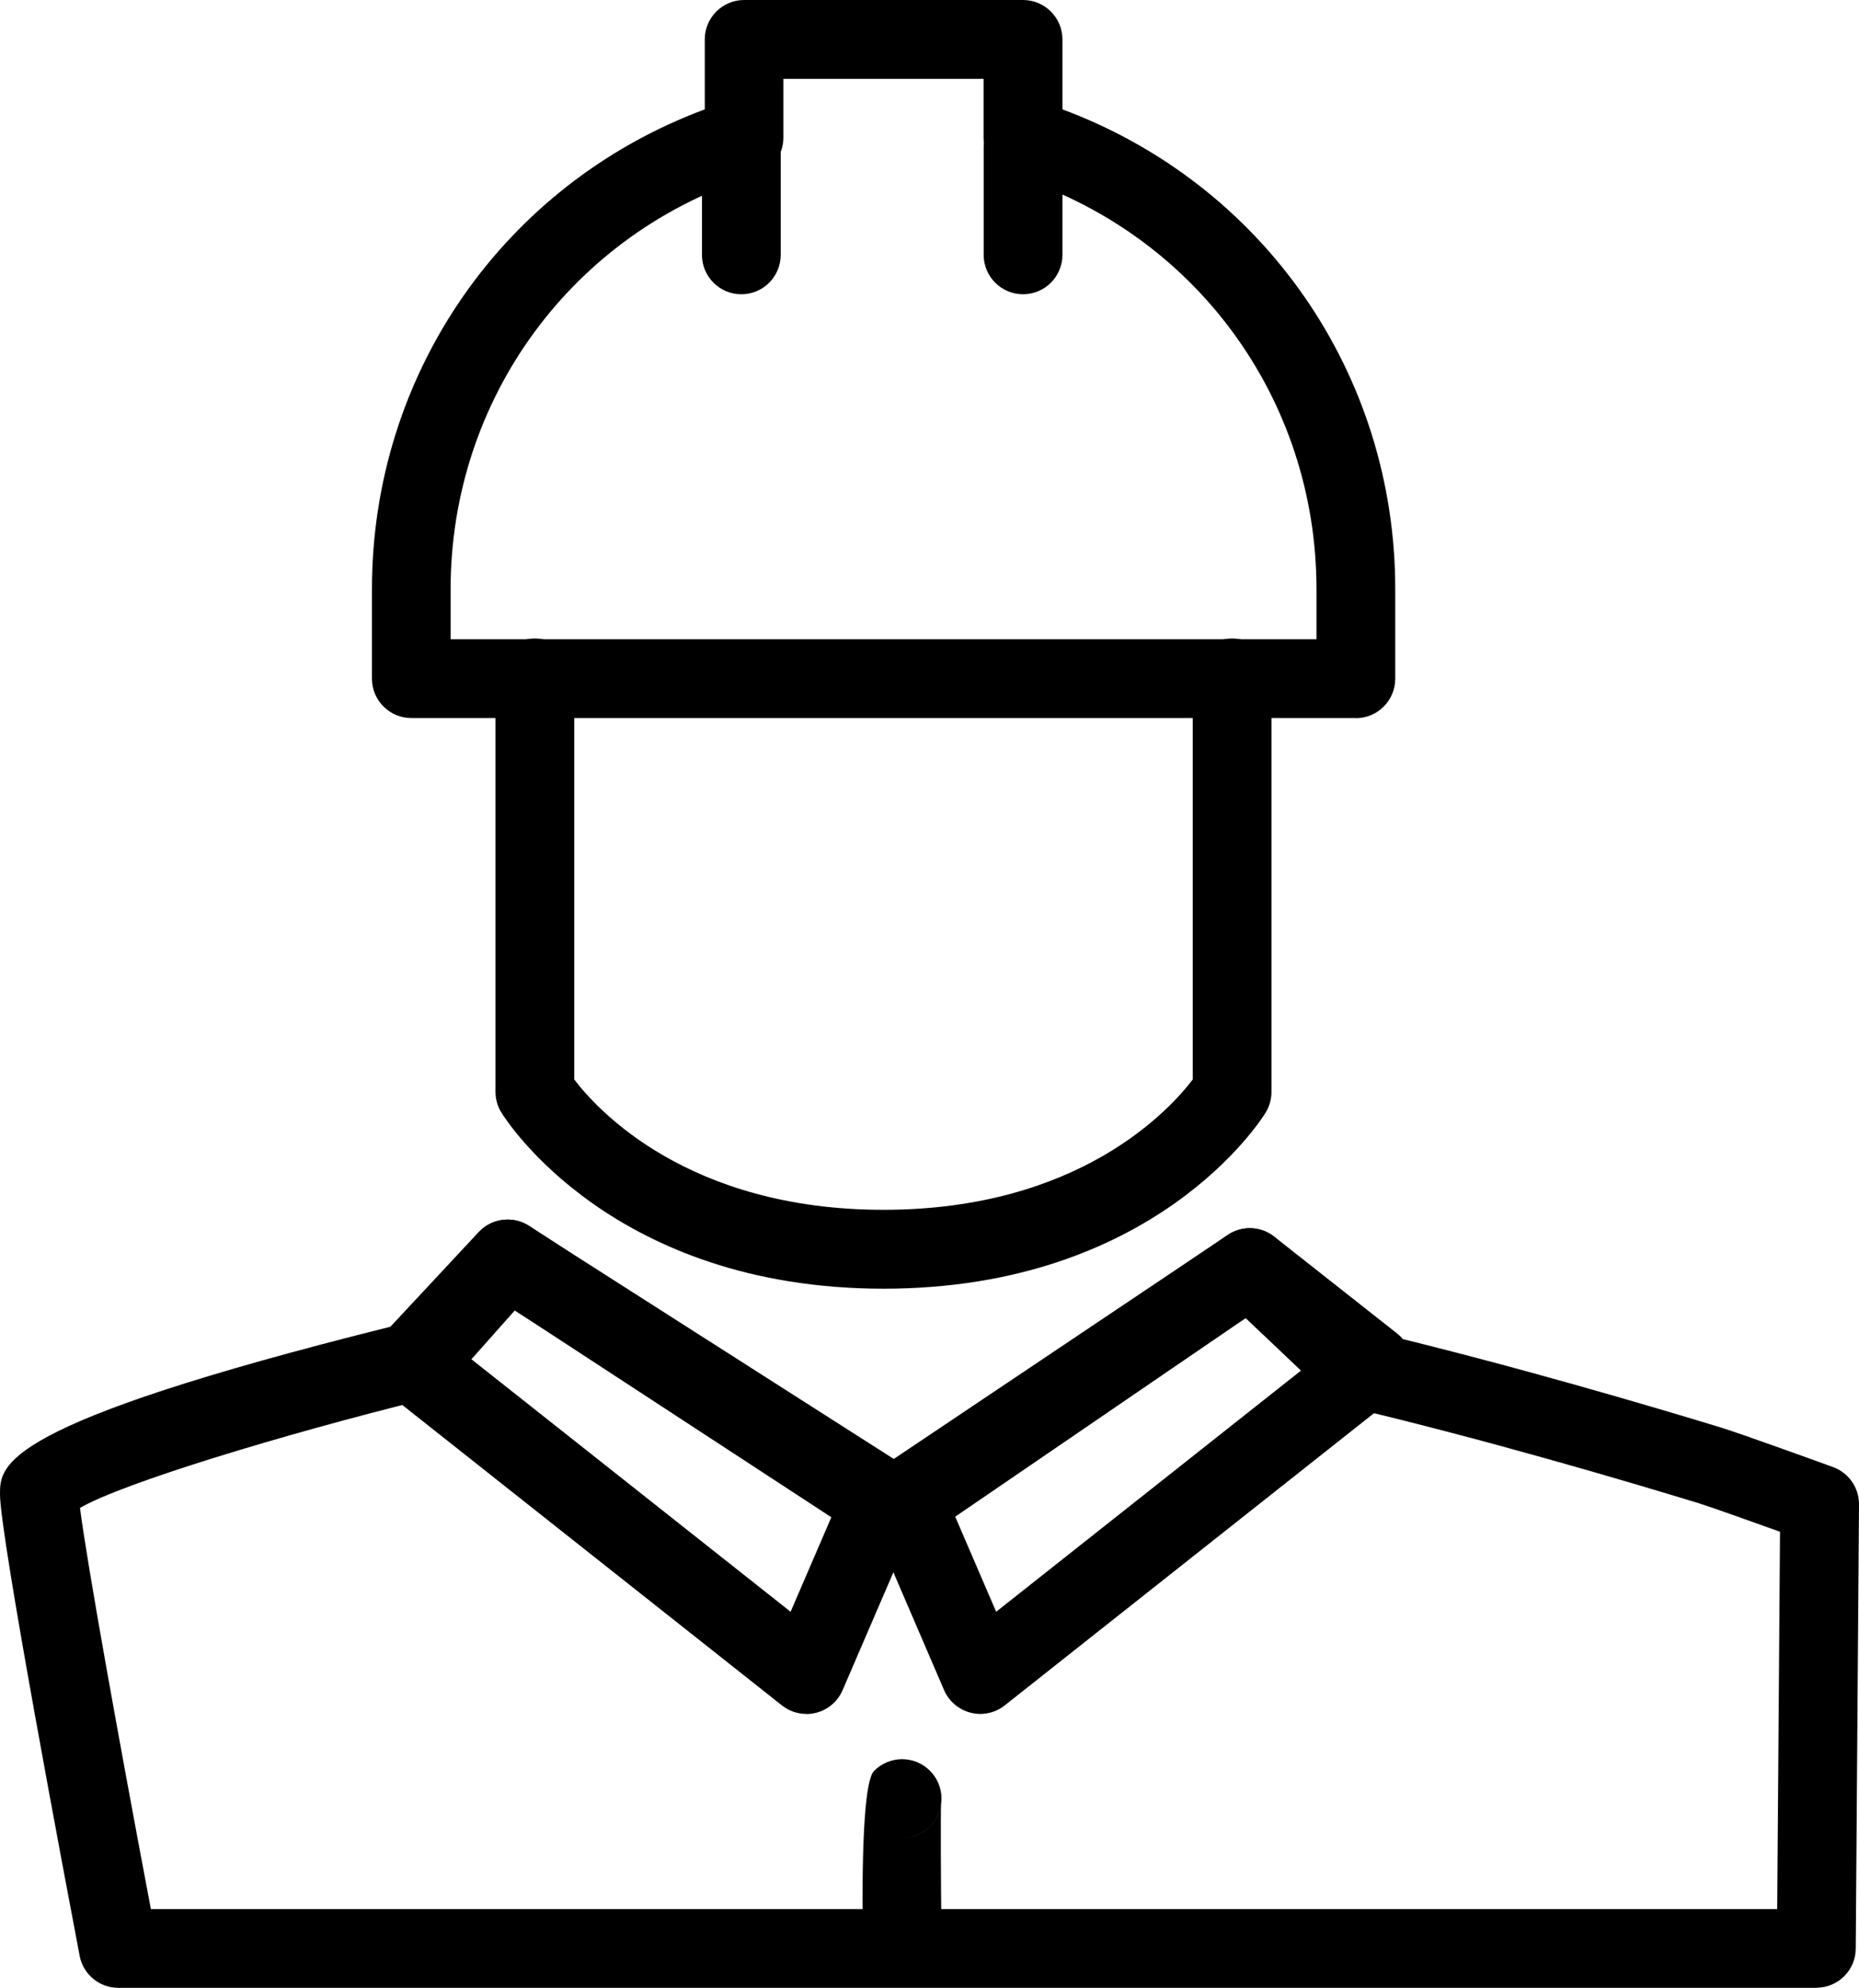
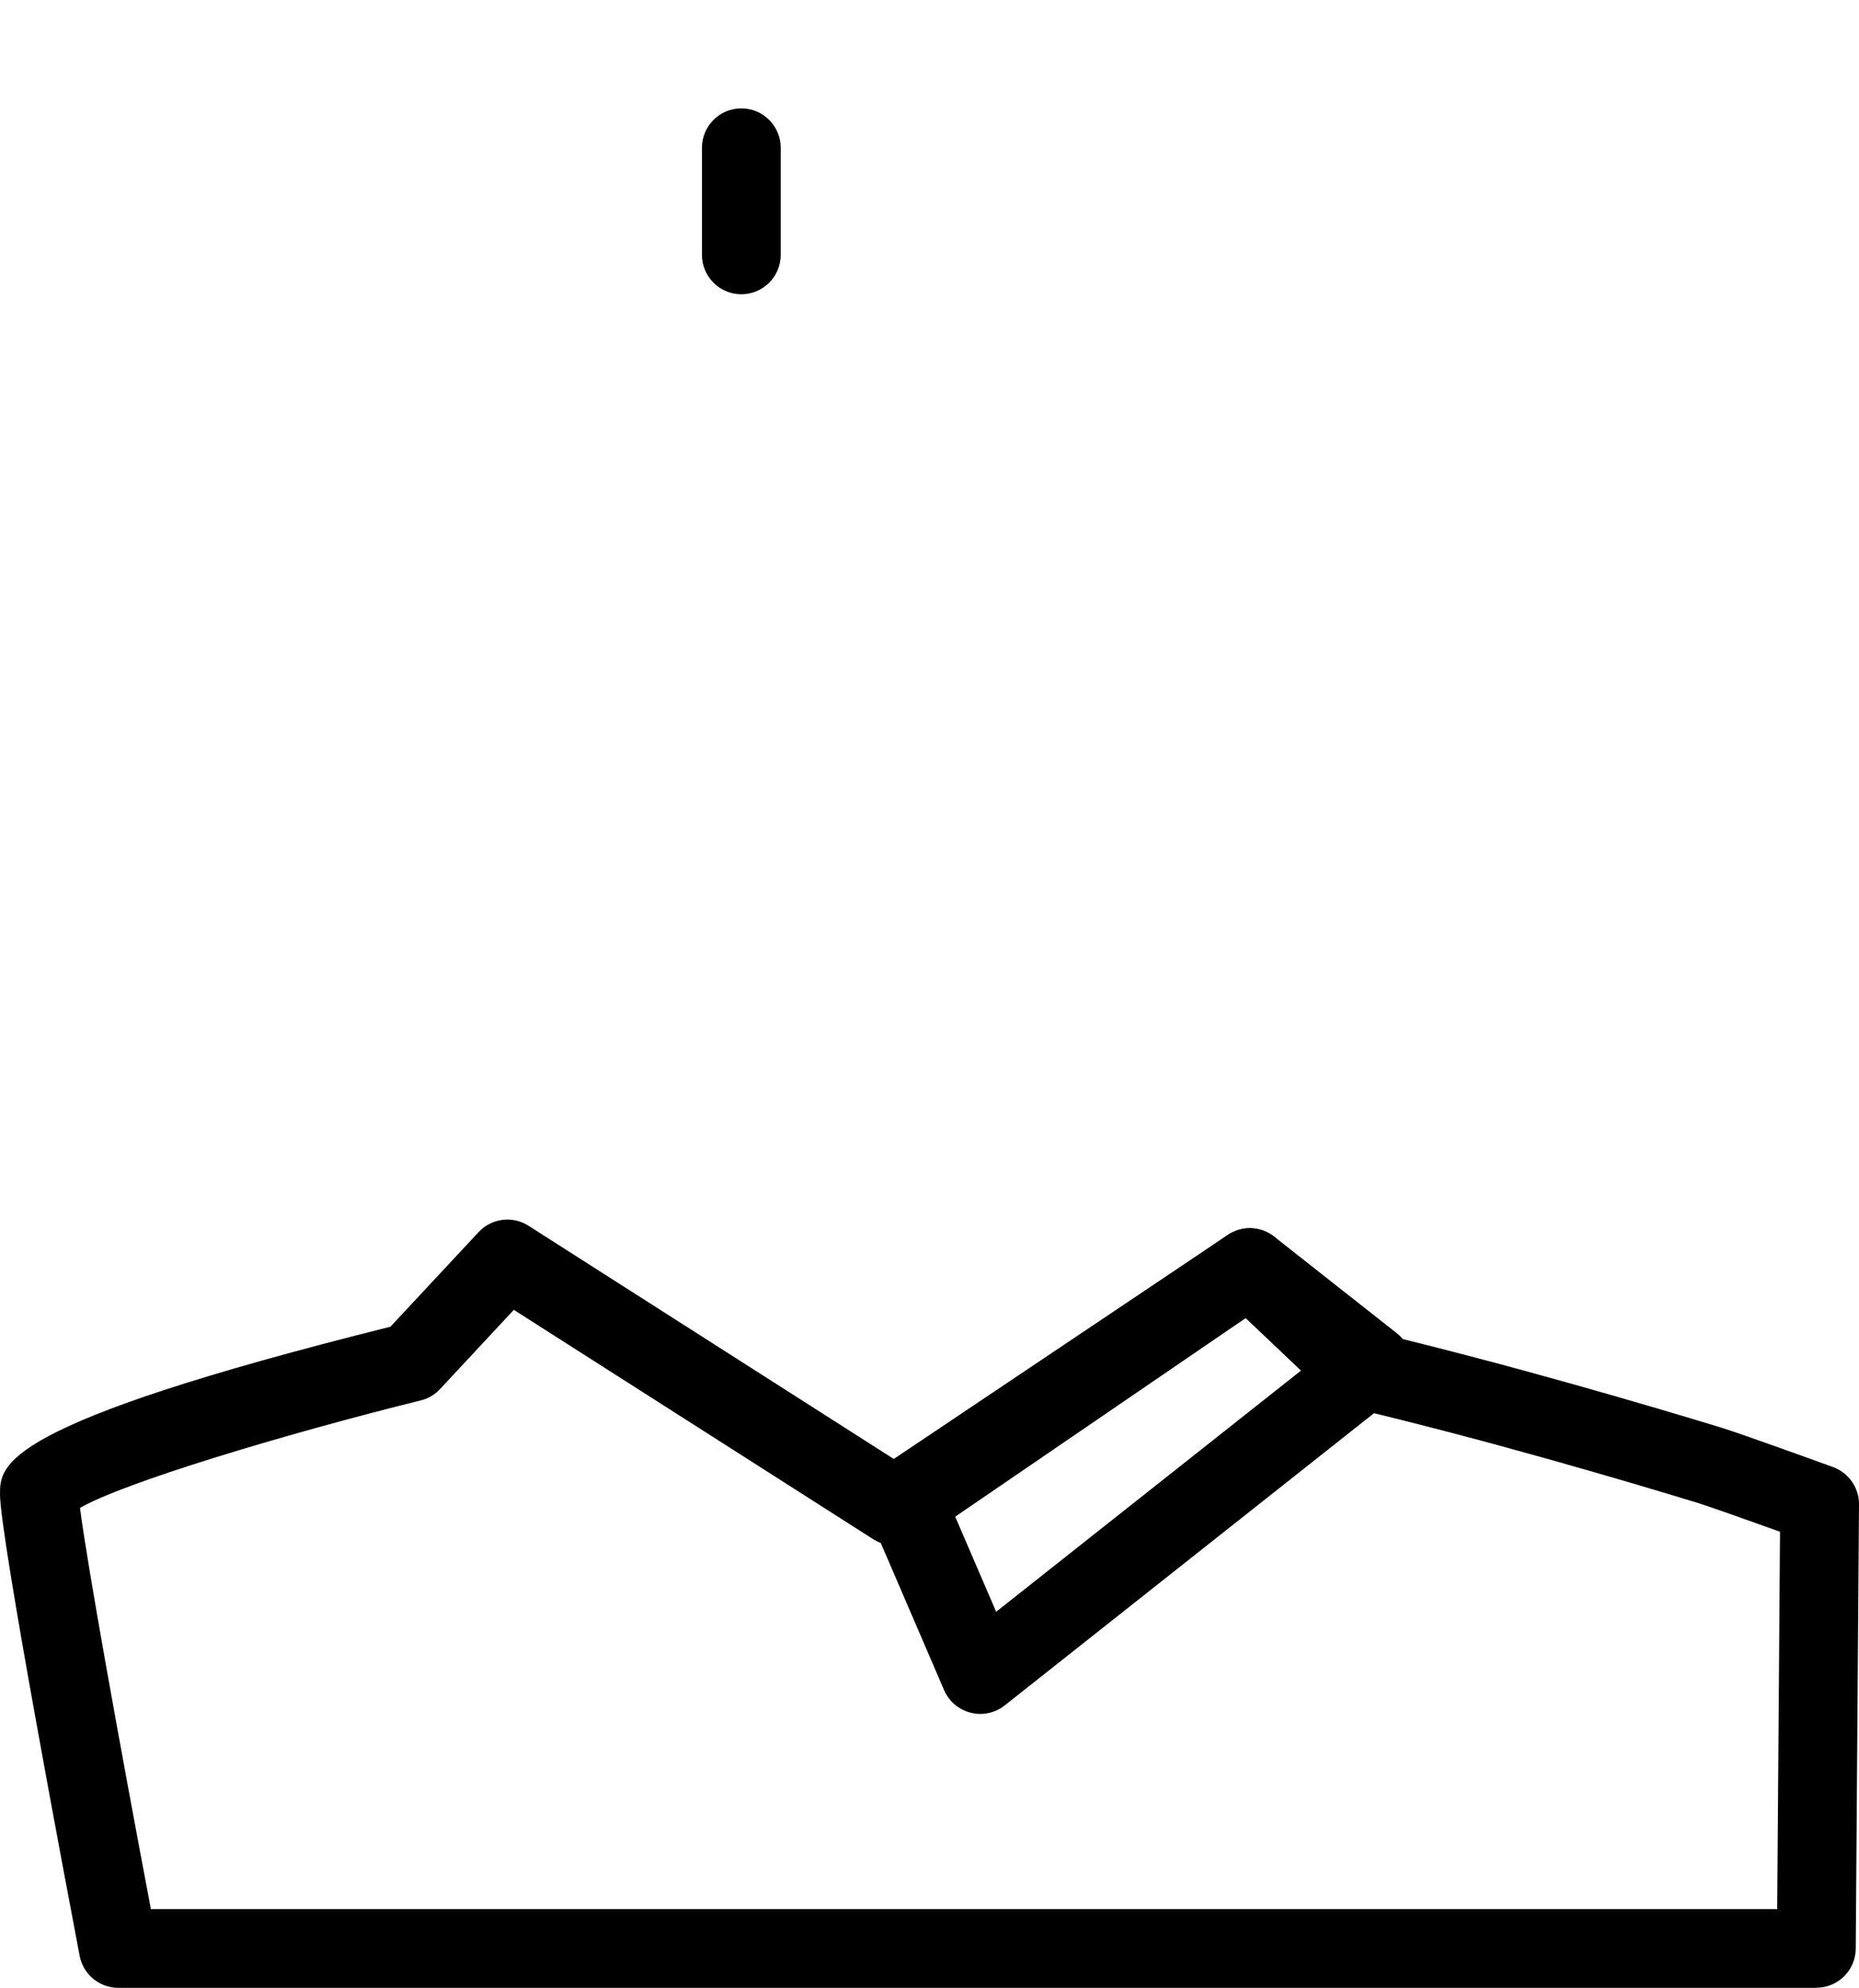
<svg xmlns="http://www.w3.org/2000/svg" id="Layer_2" viewBox="0 0 165.23 176.65">
  <g id="Layer_1-2">
    <g id="Layer_2-2">
      <g id="Layer_1-2">
        <path d="m87.13,152.31c-.29,0-.57-.04-.86-.11-1.06-.27-1.93-1.01-2.36-2.01l-6.58-15.29c-.66-1.54-.14-3.33,1.24-4.27l30.54-20.88c1.26-.86,2.94-.81,4.14.14l10.9,8.59c.84.66,1.33,1.67,1.33,2.75,0,1.07-.49,2.08-1.33,2.75l-34.86,27.58c-.62.49-1.39.75-2.17.75Zm-2.23-17.53l3.64,8.45,27.8-21.99-5.4-4.26-26.04,17.8Z" />
-         <path d="m71.68,152.31c-.78,0-1.55-.26-2.17-.75l-34.86-27.58c-.76-.6-1.23-1.48-1.32-2.44-.08-.96.23-1.91.87-2.63l8.33-9.36c1.15-1.29,3.08-1.55,4.53-.6l33.12,21.65c1.42.93,1.97,2.75,1.3,4.31l-6.59,15.29c-.43,1-1.3,1.74-2.36,2.01-.28.07-.57.11-.86.11Zm-29.78-31.52l28.37,22.44,3.62-8.4-28.13-18.38-3.86,4.34Z" />
        <path d="m161.44,176.65H10.52c-1.68,0-3.12-1.19-3.44-2.84C5.9,167.6,0,136.5,0,132.79,0,130.16,0,126.56,34.7,117.9l7.84-8.41c1.15-1.24,3.02-1.47,4.44-.56l32.46,20.72,29.69-19.91c1.36-.91,3.17-.76,4.36.37l8.74,8.29c12.26,2.94,24.48,6.55,30.77,8.47,1.78.55,9.1,3.2,9.92,3.5,1.39.51,2.32,1.83,2.31,3.32l-.29,39.48c-.01,1.92-1.58,3.47-3.5,3.47Zm-148.03-7h144.55l.25-33.53c-2.68-.96-6.26-2.24-7.27-2.55-6.35-1.94-18.88-5.65-31.25-8.57-.6-.14-1.15-.44-1.6-.87l-7.39-7.01-29.26,19.62c-1.16.77-2.66.79-3.83.04l-31.94-20.38-6.56,7.04c-.46.5-1.06.85-1.72,1.01-12.2,3.02-26.45,7.33-30.28,9.55.6,4.77,3.46,20.67,6.3,35.65Z" />
-         <path d="m80.18,175.5c-1.92,0-3.48-1.54-3.5-3.46q-.15-13.5,1.01-14.67c.66-.66,1.56-1.04,2.49-1.04,1.93,0,3.5,1.57,3.5,3.5,0,.17-.01.34-.04.51-.04,1.14-.02,6.68.04,11.62.02,1.93-1.53,3.52-3.46,3.54h-.04Zm3.43-14.97c-.32,1.6-1.74,2.8-3.43,2.8,1.87,0,3.18-1.4,3.43-2.8Z" />
-         <path d="m78.54,114.52c-24.11,0-33.59-15.02-33.98-15.66-.34-.55-.52-1.18-.52-1.83v-36.79c0-1.93,1.57-3.5,3.5-3.5s3.5,1.57,3.5,3.5v35.69c2.03,2.67,10.11,11.58,27.49,11.58s25.44-8.9,27.48-11.58v-35.69c0-1.93,1.57-3.5,3.5-3.5s3.5,1.57,3.5,3.5v36.79c0,.64-.18,1.28-.51,1.83-.39.64-9.85,15.66-33.96,15.66Z" />
-         <path d="m120.51,63.81H36.56c-1.93,0-3.5-1.57-3.5-3.5v-7.89c-.03-19.22,11.75-36.07,29.58-42.7V3.5c0-1.93,1.57-3.5,3.5-3.5h24.79c1.93,0,3.5,1.57,3.5,3.5v6.22c17.83,6.63,29.62,23.48,29.58,42.71v7.89c0,1.93-1.57,3.5-3.5,3.5Zm-80.45-7h76.95v-4.39c.03-17.02-10.87-31.82-27.12-36.85-1.47-.45-2.47-1.81-2.47-3.34v-5.22h-17.79v5.22c0,1.53-1,2.89-2.46,3.34-16.25,5.03-27.14,19.84-27.12,36.85v4.4Z" />
        <path d="m65.89,26.15c-1.93,0-3.5-1.57-3.5-3.5v-9.52c0-1.93,1.57-3.5,3.5-3.5s3.5,1.57,3.5,3.5v9.52c0,1.93-1.57,3.5-3.5,3.5Z" />
-         <path d="m90.93,26.15c-1.93,0-3.5-1.57-3.5-3.5v-9.52c0-1.93,1.57-3.5,3.5-3.5s3.5,1.57,3.5,3.5v9.52c0,1.93-1.57,3.5-3.5,3.5Z" />
      </g>
    </g>
  </g>
</svg>